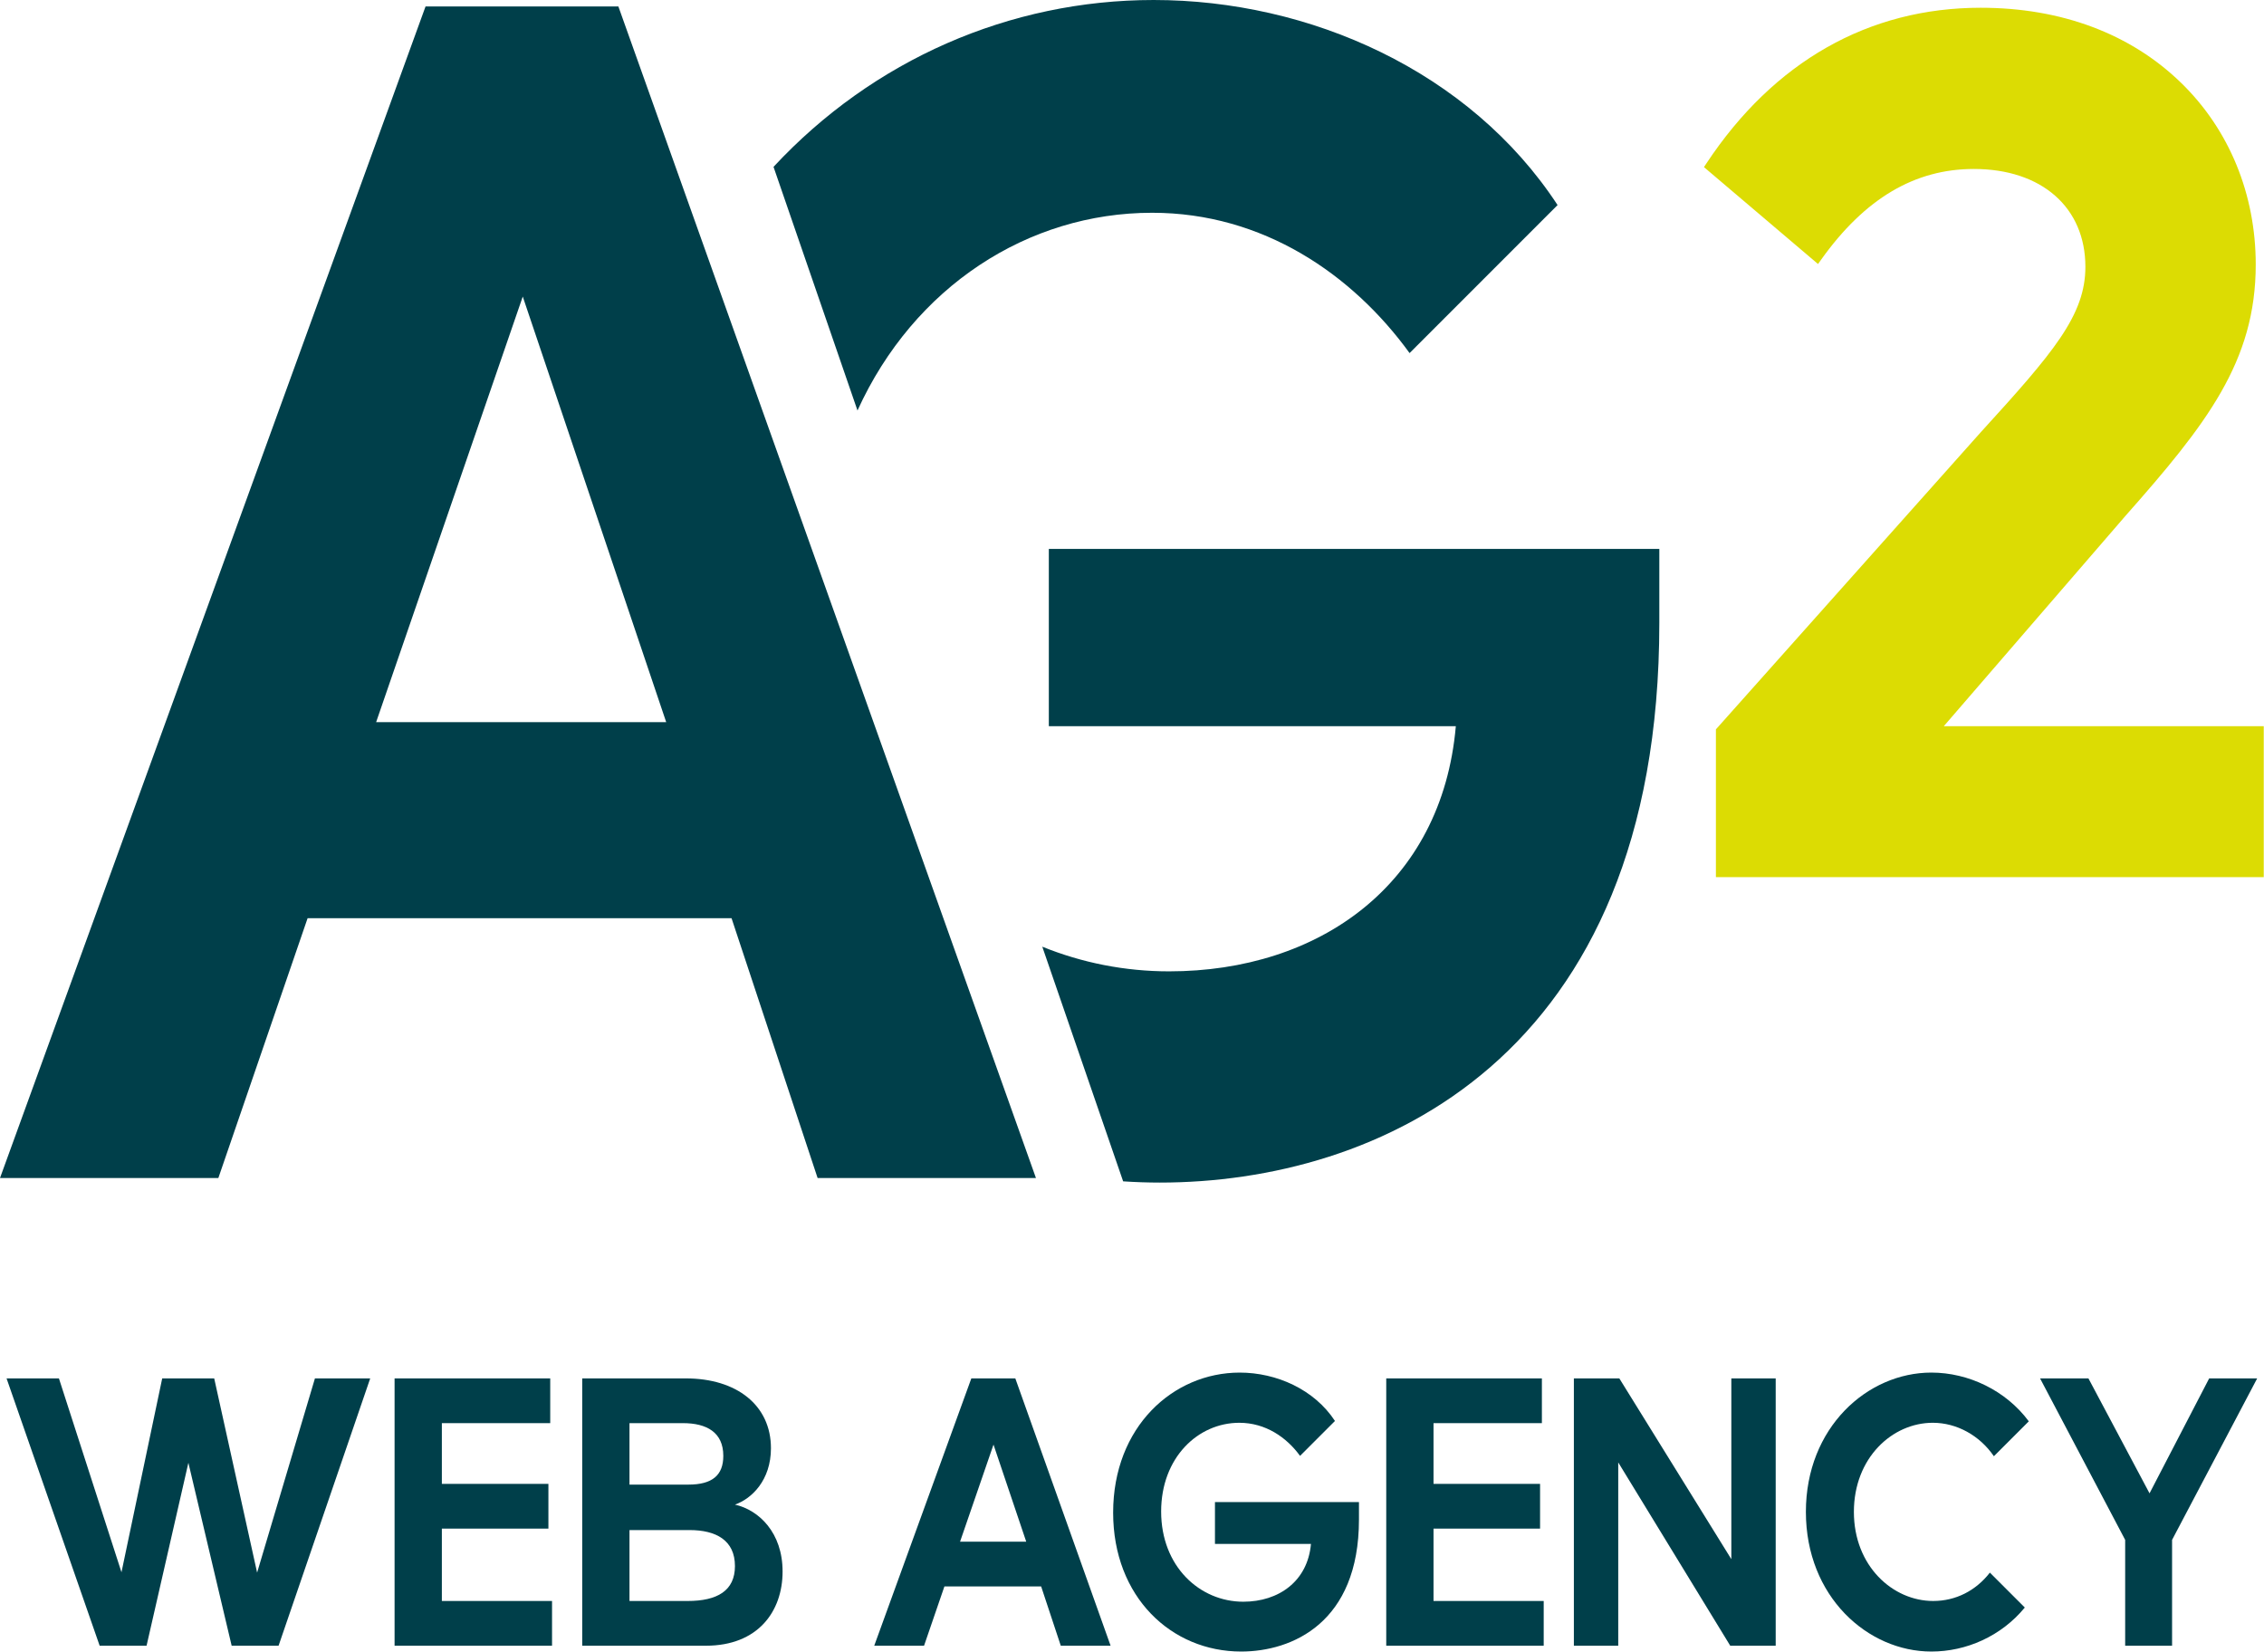
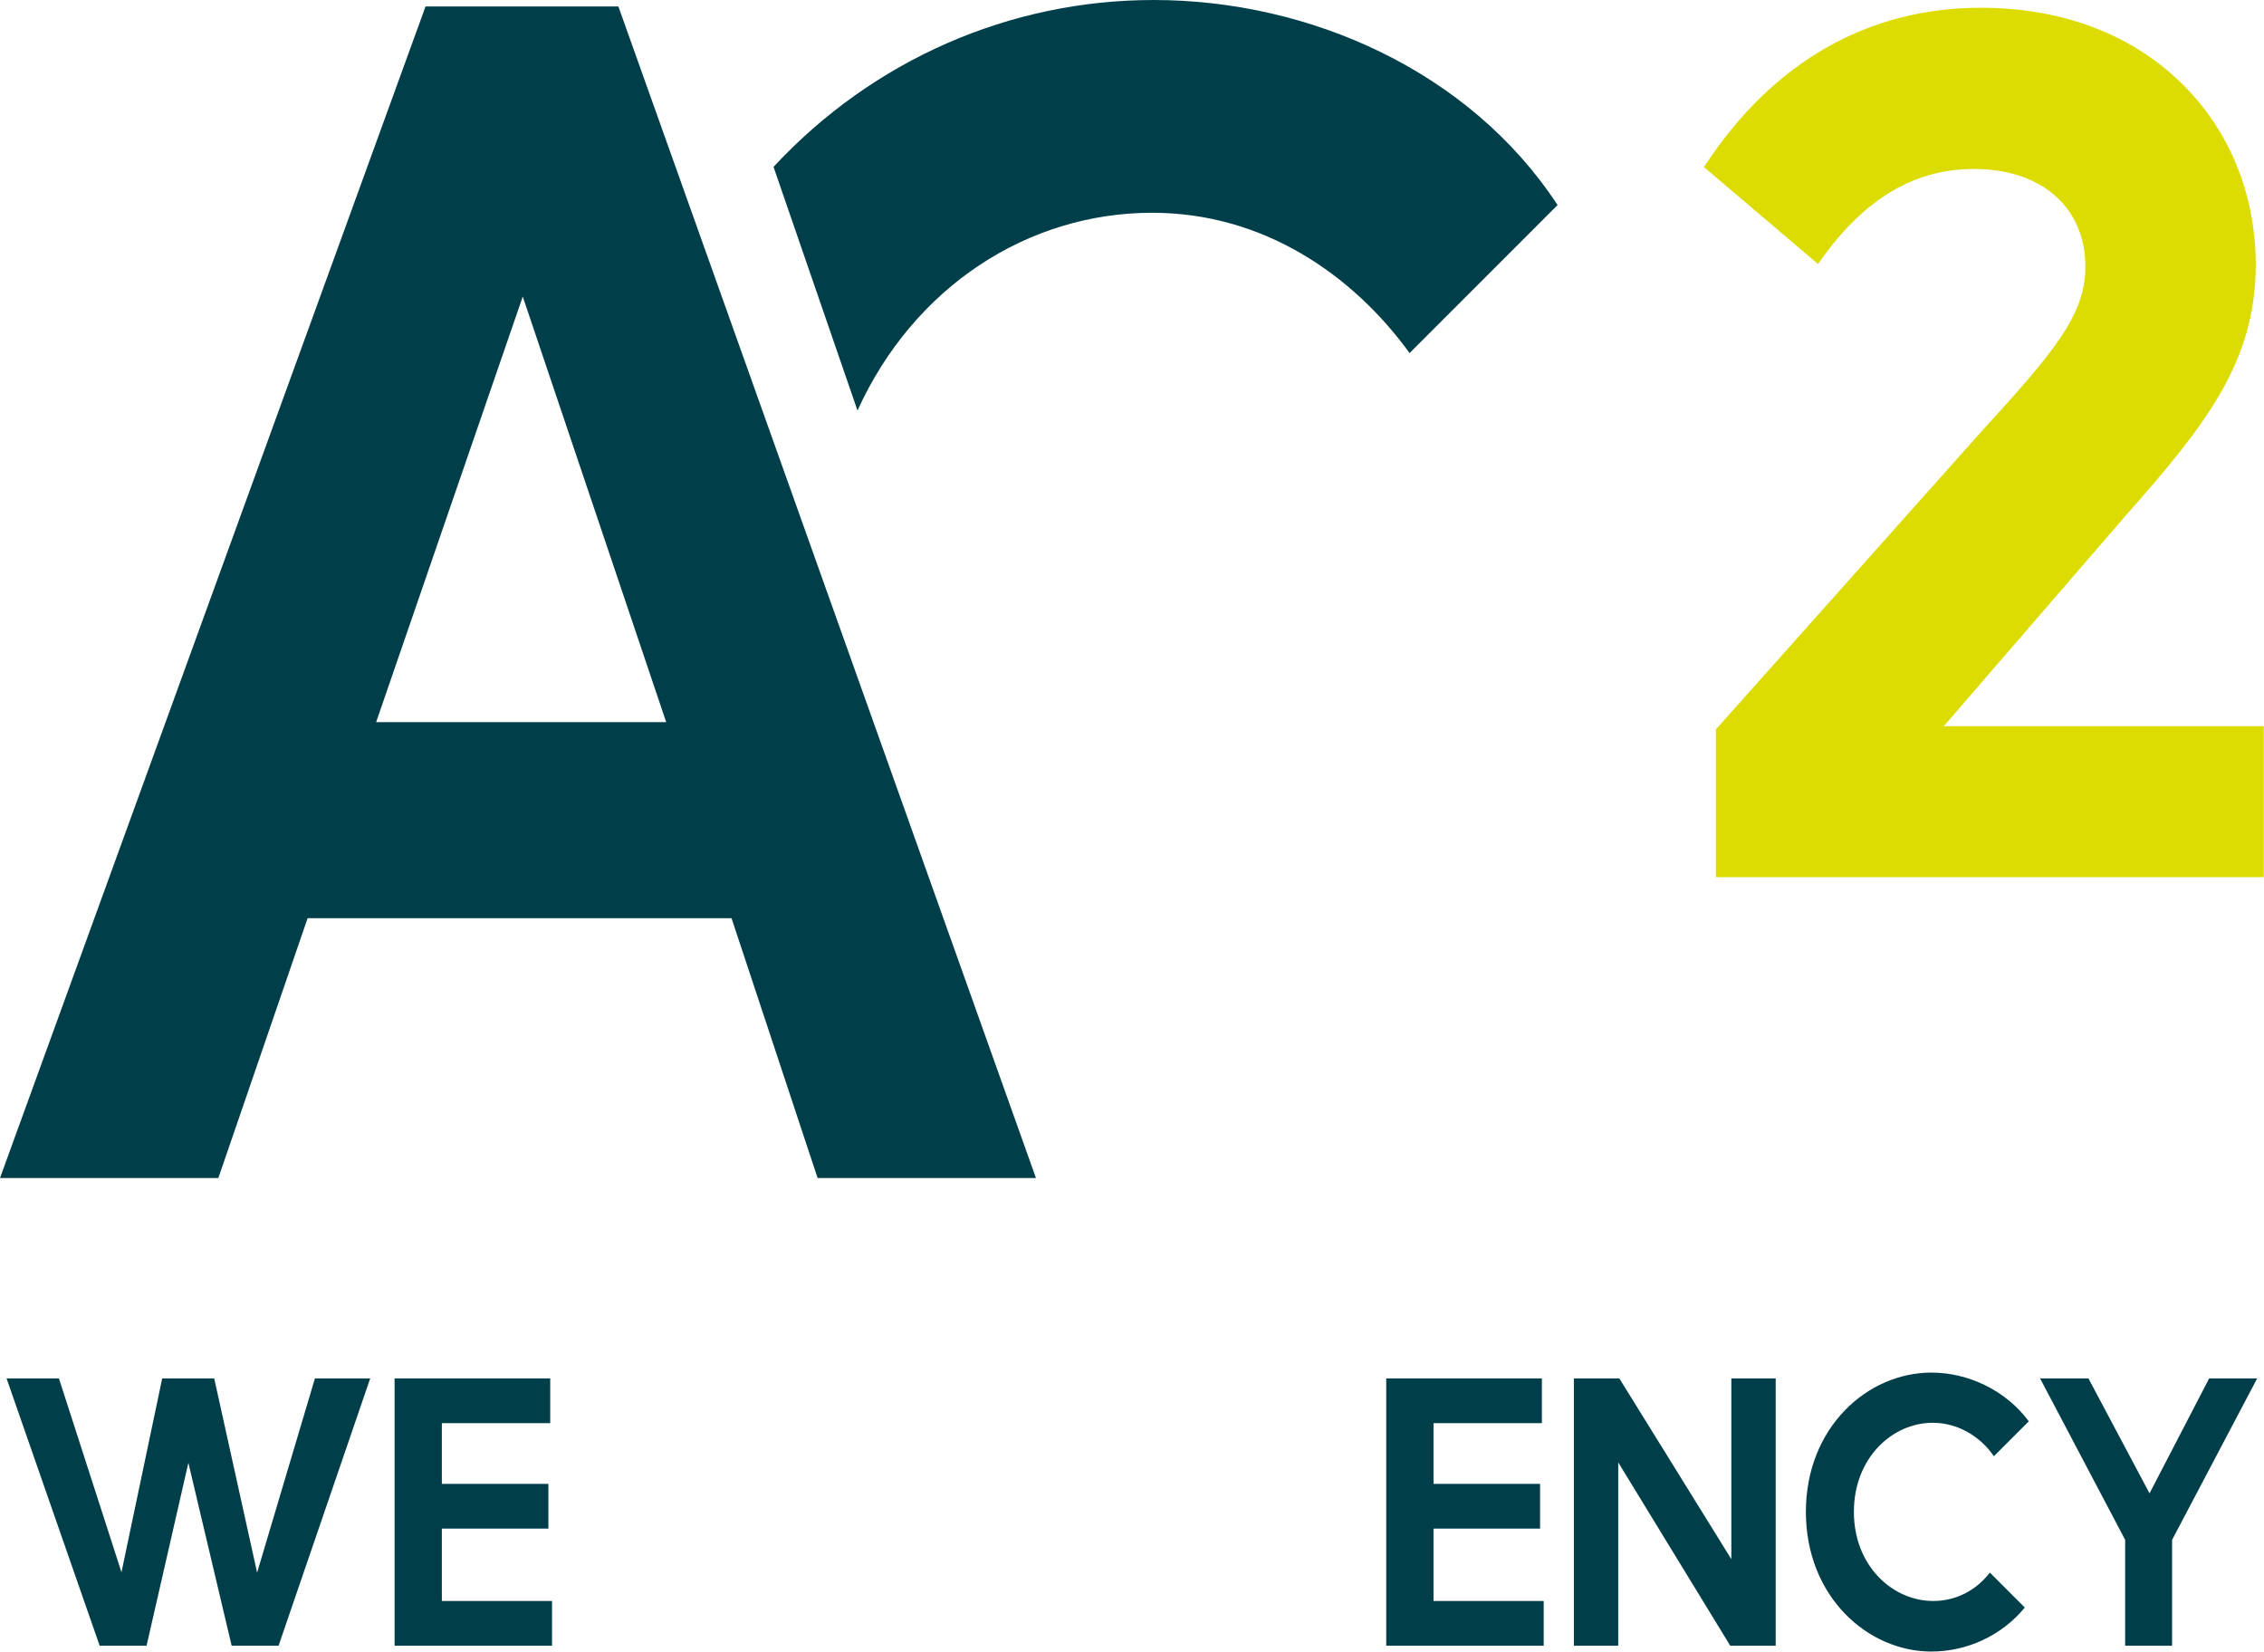
<svg xmlns="http://www.w3.org/2000/svg" width="100%" height="100%" viewBox="0 0 2620 1912" xml:space="preserve" style="fill-rule:evenodd;clip-rule:evenodd;stroke-linejoin:round;stroke-miterlimit:2;">
  <path d="M7.597,1594.98l60.6,-0l72.38,224.3l47.137,-224.3l60.175,-0l49.658,224.72l66.909,-224.72l63.966,-0l-106.045,309.304l-54.288,-0l-50.079,-211.671l-48.396,211.671l-54.287,-0l-107.73,-309.304Z" style="fill:#003f4a;fill-rule:nonzero;" />
  <path d="M456.625,1594.98l180.117,-0l-0,51.762l-125.409,0l0,70.275l123.304,0l0,51.763l-123.304,-0l0,83.745l127.509,0l-0,51.759l-182.217,-0l-0,-309.304Z" style="fill:#003f4a;fill-rule:nonzero;" />
-   <path d="M795.81,1852.52c34.087,0 54.704,-11.783 54.704,-40.395c-0,-29.88 -21.879,-41.663 -52.6,-41.663l-69.438,0l0,82.058l67.334,0Zm0.837,-134.662c27.775,-0 40.4,-10.942 40.4,-33.246c0,-27.354 -19.354,-37.875 -46.708,-37.875l-61.863,0l0,71.121l68.171,-0Zm-122.879,-122.883l119.933,-0c58.921,-0 98.475,31.141 98.475,80.8c0,37.033 -22.304,58.495 -41.662,65.225c27.775,6.316 55.129,32.408 55.129,77.433c-0,46.292 -28.617,85.85 -88.792,85.85l-143.083,-0l-0,-309.308Z" style="fill:#003f4a;fill-rule:nonzero;" />
-   <path d="M1187.6,1783.93l-37.875,-112.358l-38.716,112.358l76.591,-0Zm-63.545,-188.95l50.92,-0l110.259,309.308l-57.654,0l-22.726,-68.596l-111.941,0l-23.567,68.596l-57.654,0l112.363,-309.308Z" style="fill:#003f4a;fill-rule:nonzero;" />
-   <path d="M1288.18,1750.27c0,-99.317 69.433,-162.021 146.446,-162.021c42.504,0 86.271,19.363 110.254,55.971l-40.396,40.4c-15.571,-21.463 -39.979,-38.296 -70.279,-38.296c-47.975,0 -90.479,40.4 -90.479,102.679c-0,63.546 44.608,104.367 95.108,104.367c40.821,0 74.484,-23.567 78.271,-66.908l-111.096,-0l0,-48.4l166.646,-0l0,20.204c0,119.512 -77.433,152.758 -136.346,152.758c-80.8,0 -148.129,-63.125 -148.129,-160.754" style="fill:#003f4a;fill-rule:nonzero;" />
  <path d="M1604.22,1594.98l180.117,-0l-0,51.762l-125.409,0l0,70.275l123.305,0l-0,51.763l-123.305,-0l0,83.745l127.509,0l-0,51.759l-182.217,-0l0,-309.304Z" style="fill:#003f4a;fill-rule:nonzero;" />
  <path d="M1821.36,1594.98l52.604,-0l129.613,209.15l-0,-209.15l51.341,-0l0,309.304l-52.6,-0l-129.616,-212.096l-0,212.096l-51.342,-0l-0,-309.304Z" style="fill:#003f4a;fill-rule:nonzero;" />
  <path d="M2089.85,1749.42c-0.001,-97.633 71.116,-161.179 145.183,-161.179c42.925,-0 86.271,20.625 112.779,56.396l-40.396,40.395c-16.416,-23.987 -42.925,-38.716 -70.7,-38.716c-46.712,-0 -91.321,40.4 -91.321,103.104c0,62.704 45.034,103.1 91.742,103.1c26.092,-0 49.237,-11.783 65.646,-32.825l40.404,40.4c-27.358,33.246 -67.754,50.921 -108.154,50.921c-73.646,-0 -145.184,-63.546 -145.184,-161.596" style="fill:#003f4a;fill-rule:nonzero;" />
  <path d="M2459.34,1781.83l-98.475,-186.846l55.971,-0l70.7,132.979l69.012,-132.979l55.55,-0l-98.475,186.846l0,122.462l-54.283,0l-0,-122.462Z" style="fill:#003f4a;fill-rule:nonzero;" />
  <path d="M435.275,835.615l169.683,-492.45l165.996,492.45l-335.679,0Zm57.179,-828.129l-492.454,1355.62l252.683,0l103.284,-300.633l490.608,-0l99.596,300.633l252.683,0l-483.233,-1355.62l-223.167,0Z" style="fill:#003f4a;fill-rule:nonzero;" />
  <path d="M1333.28,246.2c128.454,0 231.929,71.363 297.942,162.35l171.267,-171.271c-101.692,-155.212 -287.234,-237.279 -467.425,-237.279c-166.634,0 -324.875,69.279 -439.909,193.067l97.167,281.921c65.175,-143.288 197.271,-228.788 340.958,-228.788" style="fill:#003f4a;fill-rule:nonzero;" />
-   <path d="M1213.75,635.128l0,205.167l470.996,-0c-16.054,183.762 -158.783,283.666 -331.837,283.666c-51.084,0 -100.734,-9.875 -146.742,-28.537l93.583,271.529c14.046,0.921 28.196,1.425 42.454,1.425c249.771,-0 578.038,-140.942 578.038,-647.613l-0,-85.637l-706.492,-0Z" style="fill:#003f4a;fill-rule:nonzero;" />
  <path d="M2249.43,840.294l209.938,-243.021c93.992,-106.263 151.067,-178.883 151.067,-291.171c-0,-81.254 -30.542,-155.804 -86.009,-209.908c-58.491,-57.063 -138.825,-87.225 -232.308,-87.225c-129.579,-0 -239.304,62.254 -317.329,180.025l-2.892,4.371l131.992,112.125l3.737,-5.221c50.354,-70.488 108.104,-104.754 176.55,-104.754c78.438,-0 129.121,44.445 129.121,113.233c0,56.242 -37.271,99.487 -121.612,191.987l-305.963,343.213l0,170.975l633.975,-0l0,-174.629l-370.267,-0Z" style="fill:#dcdc03;fill-rule:nonzero;" />
</svg>